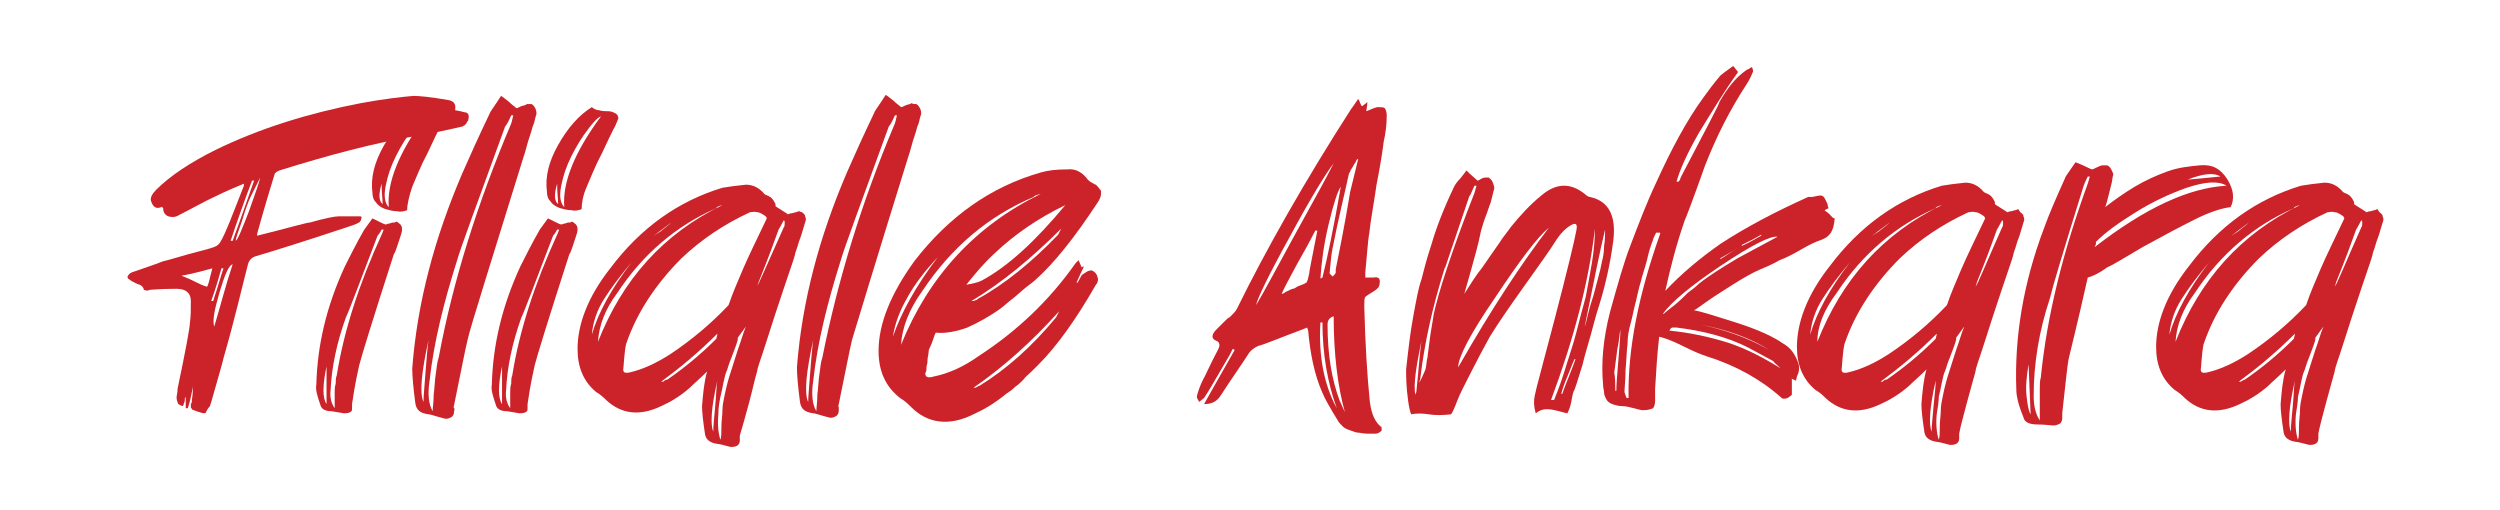
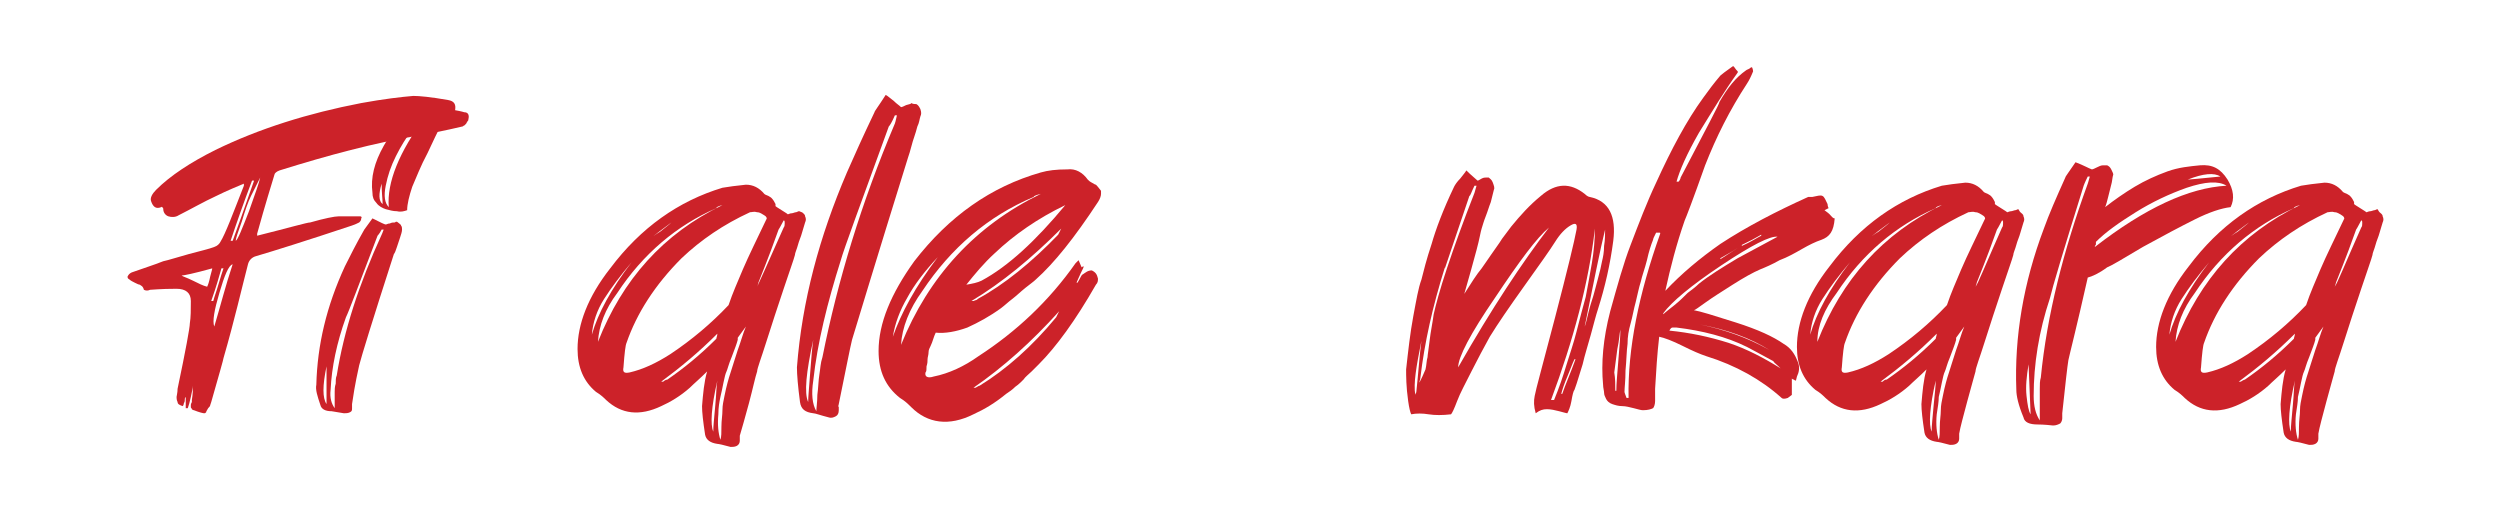
<svg xmlns="http://www.w3.org/2000/svg" version="1.1" id="katman_1" x="0px" y="0px" viewBox="0 0 245 50" style="enable-background:new 0 0 245 50;" xml:space="preserve">
  <style type="text/css">
	.st0{fill:#CC2229;}
</style>
  <g>
    <path class="st0" d="M23.9,18.2l0-0.2c-1.7,0.7-2.5,1.1-2.7,1.2c-1.3,0.6-2.5,1.3-3.7,1.9c-0.3,0.2-0.7,0.2-1,0.1   c-0.3-0.1-0.5-0.4-0.5-0.7c0-0.1,0-0.1-0.1-0.2c-0.1,0-0.1-0.1-0.1,0c-0.5,0.2-0.8,0-1-0.6c-0.1-0.3,0.1-0.7,0.5-1.1   c1.4-1.4,3.4-2.7,5.8-3.9c4.3-2.1,9.1-3.6,14.3-4.6c2.2-0.4,3.9-0.6,5.1-0.7c0.6,0,1.7,0.1,3.4,0.4c0.6,0.1,0.8,0.4,0.7,1   c0.6,0.1,0.9,0.2,0.9,0.2c0.4,0,0.5,0.3,0.4,0.7c0,0.1,0,0.1-0.1,0.2c0,0.1-0.1,0.1-0.1,0.2c-0.1,0.1-0.1,0.1-0.2,0.2   c-0.1,0-0.1,0.1-0.2,0.1c-1.7,0.4-3.2,0.7-4.4,0.9c-4.2,0.7-8.7,1.9-13.5,3.4c-0.3,0.1-0.5,0.3-0.5,0.4c-0.3,1-0.9,2.9-1.7,5.8   l0,0.2c3.2-0.8,4.9-1.3,5.2-1.3c1.4-0.4,2.4-0.6,2.8-0.6c0.2,0,0.9,0,2.1,0c0.1,0,0.2,0.1,0.1,0.2c0,0.2-0.1,0.3-0.2,0.4   c-0.2,0.1-0.4,0.2-0.7,0.3c-4.5,1.5-7.7,2.5-9.4,3c-0.4,0.1-0.7,0.4-0.8,0.8c-0.6,2.3-1.3,5.4-2.4,9.2c0,0.1-0.4,1.5-1.2,4.3   l-0.1,0.3c0,0.1-0.1,0.2-0.2,0.3c-0.1,0.2-0.2,0.3-0.2,0.4c-0.1,0.1-0.1,0.1-0.2,0.1c-0.1,0-0.5-0.1-1-0.3c-0.1,0-0.2-0.1-0.2-0.1   c0-0.1-0.1-0.1-0.1-0.2c0-0.1,0-0.2,0-0.2c0-0.1,0-0.1,0.1-0.3c0-0.1,0-0.2,0-0.2c0.1-0.6,0.1-1,0.1-1.4c0,0.2-0.1,0.6-0.2,1.1   c-0.1,0.5-0.2,0.8-0.3,1.1c-0.1,0-0.1,0-0.2,0c0-0.1,0-0.1,0-0.2c0-0.1,0-0.2,0-0.2c0-0.1,0-0.2,0-0.3c0-0.1,0-0.2,0-0.4   c-0.1,0.1-0.1,0.2-0.1,0.4c0,0.1-0.1,0.2-0.1,0.3c0,0.1-0.1,0.2-0.1,0.2c-0.3-0.1-0.5-0.2-0.5-0.4c-0.1-0.2-0.1-0.4-0.1-0.5   c0-0.1,0.1-0.4,0.1-0.8c0.8-3.8,1.2-6,1.2-6.4c0.1-0.6,0.1-1.4,0.1-2.2c0-0.8-0.5-1.2-1.4-1.2c-1.6,0-2.4,0.1-2.6,0.1   c-0.2,0.1-0.4,0.1-0.6,0C14,28,13.8,28,13.7,27.9c-0.1,0-0.3-0.1-0.5-0.2c-0.2-0.1-0.4-0.2-0.5-0.3c-0.2-0.1-0.2-0.2-0.2-0.3   c0.1-0.2,0.2-0.3,0.4-0.4c1.1-0.4,2.1-0.7,3.1-1.1c0.5-0.1,1.4-0.4,2.5-0.7c1.1-0.3,2-0.5,2.5-0.7c0.3-0.1,0.5-0.3,0.6-0.5   C22.1,22.9,22.8,21,23.9,18.2z M20.3,28.1c0.1-0.2,0.2-0.5,0.3-1c0.1-0.4,0.2-0.7,0.2-0.8C19,26.8,18,27,17.8,27   c0.1,0.1,0.5,0.2,1.1,0.5C19.5,27.8,19.9,28,20.3,28.1z M20.9,29.5c0.1-0.4,0.3-0.9,0.5-1.6c0.2-0.7,0.4-1.3,0.5-1.6   c0,0-0.1,0-0.2,0c-0.2,0.7-0.5,1.8-1,3.2H20.9z M21,32c0.6-2,1.1-4,1.8-6.1C22.4,26,22,27,21.5,28.7C21,30.4,20.8,31.5,21,32z    M24.7,17.7c-0.8,2.1-1.5,4.1-2.1,5.9c0.1,0,0.1,0,0.2,0c0.4-1.1,1.1-3,2.1-5.9C24.8,17.7,24.8,17.7,24.7,17.7z M25.5,17.4   c-0.3,0.6-0.6,1.2-0.9,1.8c-0.3,0.6-0.6,1.5-0.9,2.5c-0.4,1.1-0.6,1.7-0.6,1.9c0.2-0.1,0.6-1.1,1.3-2.9C25,19,25.4,17.9,25.5,17.4z   " />
    <path class="st0" d="M39,21.8c0.1,0.1,0.3,0.2,0.3,0.3c0.1,0.1,0.1,0.3,0.1,0.4c0,0.2-0.1,0.5-0.2,0.8c-0.1,0.3-0.2,0.6-0.3,0.9   c-0.1,0.3-0.2,0.6-0.3,0.7c-2.1,6.5-3.2,10.1-3.4,10.9c-0.1,0.5-0.4,1.7-0.7,3.8c0,0.1,0,0.2,0,0.4c0,0.2,0,0.3-0.2,0.4   c-0.2,0.1-0.4,0.1-0.6,0.1c-0.7-0.1-1.1-0.2-1.2-0.2c-0.6,0-1-0.2-1.1-0.6c-0.3-0.9-0.5-1.5-0.4-2c0.1-3.9,1-7.7,2.8-11.6   c0.5-1,1.1-2.2,1.9-3.6c0,0,0.3-0.4,0.8-1.1c0.8,0.4,1.2,0.6,1.3,0.6c0.1,0,0.2-0.1,0.4-0.1c0.2-0.1,0.3-0.1,0.5-0.1   C38.8,21.7,38.9,21.7,39,21.8z M32,35.9c-0.4,1.9-0.4,3.1,0,3.7C32,38.7,32,37.5,32,35.9z M37.4,23c0,0,0.1-0.2,0.2-0.5   c0,0-0.1,0-0.1,0s-0.1,0-0.1,0c-0.2,0.4-0.4,0.6-0.4,0.6c-1.8,4.7-2.8,7.4-3.1,8c-0.9,2.5-1.4,4.9-1.5,7.1   c-0.1,0.8,0.1,1.4,0.4,1.8c0-0.2,0-0.5,0-0.8c0-0.3,0-0.6,0-0.8c0-0.2,0-0.5,0.1-0.8c0-0.3,0-0.6,0.1-0.8   C33.7,32.4,35.2,27.8,37.4,23z M40.9,10.5c0.1,0.1,0.4,0.3,0.7,0.3c0.3,0.1,0.6,0.1,0.9,0.1c0.3,0,0.5,0.1,0.7,0.2   c0.2,0.1,0.3,0.3,0.3,0.5c-0.1,0.2-0.2,0.6-0.5,1.1c-0.1,0.2-0.5,1-1.1,2.3c-0.7,1.3-1.1,2.4-1.5,3.3c-0.3,0.9-0.5,1.7-0.5,2.3   c-0.3,0.1-0.6,0.2-1,0.1c-0.4,0-0.7-0.1-1.1-0.2c-0.3-0.1-0.7-0.3-0.9-0.6c-0.3-0.3-0.4-0.6-0.4-1c-0.2-1.5,0.2-3,1.1-4.6   S39.6,11.3,40.9,10.5z M37.4,18c-0.3,1-0.3,1.7,0.1,2C37.5,19.6,37.4,18.9,37.4,18z M38.1,20.3c-0.2-2.4,1-5.4,3.6-8.9   c-0.3,0.1-0.7,0.5-1.3,1.3c-0.6,0.8-1.1,1.6-1.6,2.6c-0.5,1-0.8,1.9-1,2.9C37.6,19.2,37.7,19.9,38.1,20.3z" />
-     <path class="st0" d="M52.1,10.2c0.2,0.1,0.3,0.3,0.4,0.5c0.1,0.3,0.1,0.5,0,0.7c-0.1,0.3-0.1,0.6-0.3,1c-0.1,0.4-0.2,0.7-0.3,1   c-0.1,0.3-0.2,0.6-0.3,1c-0.1,0.4-0.2,0.7-0.3,1C48,26.1,46.1,32,45.8,33.4c-0.2,0.8-0.6,2.9-1.3,6.3c0,0.1-0.1,0.2,0,0.3   s0,0.2,0,0.3c0,0.3-0.1,0.5-0.3,0.6c-0.2,0.1-0.4,0.2-0.7,0.1c-0.8-0.2-1.3-0.4-1.5-0.4c-0.8-0.1-1.2-0.4-1.3-1.1   c-0.2-1.5-0.3-2.7-0.3-3.4c0.5-6.5,2.2-12.8,4.9-19.1c0.7-1.6,1.6-3.6,2.7-5.9c0-0.1,0.4-0.6,1.1-1.7c0.2,0.1,0.4,0.3,0.8,0.6   c0.3,0.3,0.5,0.4,0.7,0.6c0.1,0,0.3-0.1,0.5-0.2c0.3-0.1,0.5-0.1,0.5-0.2C51.8,10.2,51.9,10.2,52.1,10.2z M42,33.3   c-0.7,3.2-0.9,5.2-0.5,6.1c0-0.5,0.1-1.5,0.2-2.9C41.8,35.1,41.9,34,42,33.3z M50.1,12.1c0,0,0.1-0.3,0.2-0.8c0,0-0.1,0-0.1,0   c-0.1,0-0.1,0-0.1,0c-0.3,0.7-0.5,1-0.6,1.1c-2.8,7.7-4.4,12-4.7,13.1c-1.3,4.1-2.3,8.1-2.7,11.8c-0.2,1.3-0.1,2.3,0.3,3   c0-0.3,0.1-0.9,0.1-1.6c0.1-0.7,0.1-1.4,0.2-2c0.1-0.6,0.1-1.1,0.3-1.7C44.4,27.5,46.8,19.9,50.1,12.1z" />
-     <path class="st0" d="M56.2,21.8c0.1,0.1,0.3,0.2,0.3,0.3c0.1,0.1,0.1,0.3,0.1,0.4c0,0.2-0.1,0.5-0.2,0.8c-0.1,0.3-0.2,0.6-0.3,0.9   c-0.1,0.3-0.2,0.6-0.3,0.7c-2.1,6.5-3.2,10.1-3.4,10.9c-0.1,0.5-0.4,1.7-0.7,3.8c0,0.1,0,0.2,0,0.4c0,0.2,0,0.3-0.2,0.4   c-0.2,0.1-0.4,0.1-0.6,0.1c-0.7-0.1-1.1-0.2-1.2-0.2c-0.6,0-1-0.2-1.1-0.6c-0.3-0.9-0.5-1.5-0.4-2c0.1-3.9,1-7.7,2.8-11.6   c0.5-1,1.1-2.2,1.9-3.6c0,0,0.3-0.4,0.8-1.1c0.8,0.4,1.2,0.6,1.3,0.6c0.1,0,0.2-0.1,0.4-0.1c0.2-0.1,0.3-0.1,0.5-0.1   C56,21.7,56.1,21.7,56.2,21.8z M49.2,35.9c-0.4,1.9-0.4,3.1,0,3.7C49.2,38.7,49.2,37.5,49.2,35.9z M54.6,23c0,0,0.1-0.2,0.2-0.5   c0,0-0.1,0-0.1,0c0,0-0.1,0-0.1,0c-0.2,0.4-0.4,0.6-0.4,0.6c-1.8,4.7-2.8,7.4-3.1,8c-0.9,2.5-1.4,4.9-1.5,7.1   c-0.1,0.8,0.1,1.4,0.4,1.8c0-0.2,0-0.5,0-0.8c0-0.3,0-0.6,0-0.8c0-0.2,0-0.5,0.1-0.8c0-0.3,0-0.6,0.1-0.8   C50.9,32.4,52.4,27.8,54.6,23z M58,10.5c0.1,0.1,0.4,0.3,0.7,0.3c0.3,0.1,0.6,0.1,0.9,0.1c0.3,0,0.5,0.1,0.7,0.2   c0.2,0.1,0.3,0.3,0.3,0.5c-0.1,0.2-0.2,0.6-0.5,1.1c-0.1,0.2-0.5,1-1.1,2.3c-0.7,1.3-1.1,2.4-1.5,3.3C57.1,19.2,57,20,57,20.5   c-0.3,0.1-0.6,0.2-1,0.1c-0.4,0-0.7-0.1-1.1-0.2c-0.3-0.1-0.7-0.3-0.9-0.6c-0.3-0.3-0.4-0.6-0.4-1c-0.2-1.5,0.2-3,1.1-4.6   S56.7,11.3,58,10.5z M54.6,18c-0.3,1-0.3,1.7,0.1,2C54.7,19.6,54.6,18.9,54.6,18z M55.3,20.3c-0.2-2.4,1-5.4,3.6-8.9   c-0.3,0.1-0.7,0.5-1.3,1.3c-0.6,0.8-1.1,1.6-1.6,2.6c-0.5,1-0.8,1.9-1,2.9C54.8,19.2,54.9,19.9,55.3,20.3z" />
    <path class="st0" d="M78.6,20.8c0.1,0.1,0.3,0.2,0.3,0.4c0.1,0.2,0.1,0.4,0,0.6c-0.1,0.3-0.2,0.7-0.3,1c-0.1,0.4-0.3,0.8-0.4,1.2   c-0.1,0.4-0.3,0.8-0.3,1c-0.1,0.4-0.5,1.5-1.1,3.3c-0.6,1.8-1.2,3.6-1.7,5.2c-0.5,1.6-0.9,2.6-0.9,2.9C74,37,73.8,38,73.4,39.5   C73,41,72.7,42,72.5,42.7c0,0.1,0,0.1,0,0.3c0,0.1,0,0.2,0,0.2c0,0.2-0.1,0.4-0.3,0.5c-0.2,0.1-0.4,0.1-0.6,0.1   c-0.7-0.2-1.2-0.3-1.3-0.3c-0.7-0.1-1.1-0.4-1.2-0.9c-0.2-1.3-0.3-2.2-0.3-2.8c0.1-1.2,0.2-2.4,0.5-3.4c-0.7,0.7-1.3,1.2-1.7,1.6   c-0.9,0.8-1.9,1.4-2.8,1.8c-2.1,1-3.9,0.8-5.4-0.6c-0.2-0.2-0.5-0.5-1-0.8c-1.2-1-1.8-2.4-1.8-4.2c0-2.4,1-5.1,3.2-7.9   c3-4,6.7-6.6,11-7.9c0.6-0.1,1.3-0.2,2.3-0.3c0.7,0,1.3,0.3,1.8,0.9c0.1,0.1,0.2,0.1,0.4,0.2c0.2,0.1,0.3,0.2,0.3,0.2   c0.2,0.2,0.3,0.4,0.4,0.6c0,0.1,0,0.1,0,0.2c0.1,0.1,0.3,0.2,0.6,0.4c0.3,0.2,0.5,0.3,0.6,0.4c0.1,0,0.2-0.1,0.4-0.1   c0.1,0,0.3-0.1,0.4-0.1c0.1,0,0.2-0.1,0.3-0.1C78.4,20.7,78.5,20.8,78.6,20.8z M58,32.8c0.6-2.1,1.9-4.5,3.9-7.1   c-1.1,1.3-2,2.5-2.7,3.6C58.5,30.4,58.1,31.6,58,32.8z M58.6,33.5c2.4-6.1,6.4-10.6,12.2-13.4c-0.4,0.1-0.6,0.2-0.6,0.3   c-3.9,1.7-7.2,4.5-9.7,8.3C59.3,30.3,58.7,31.9,58.6,33.5z M61.7,36.5c1.3-0.3,2.6-0.9,4-1.8c2.1-1.4,4-3,5.7-4.8   c0.4-1.2,0.9-2.3,1.4-3.5c0.6-1.4,1.4-3,2.3-4.9c0.1-0.1,0-0.3-0.2-0.4c-0.2-0.1-0.4-0.3-0.7-0.3c-0.3-0.1-0.5,0-0.7,0   c-2.6,1.2-4.8,2.7-6.7,4.5c-2.6,2.6-4.4,5.4-5.4,8.3c-0.1,0.2-0.2,1-0.3,2.4C61,36.5,61.2,36.6,61.7,36.5z M65.8,21.8   c-0.8,0.6-1.5,1.1-2.2,1.7c0.2-0.2,0.6-0.5,1.1-0.8C65.2,22.3,65.6,22,65.8,21.8z M65.4,37.2c1.6-1.1,3.2-2.4,4.8-4   c0-0.1,0.1-0.3,0.1-0.5c-1.8,1.8-3.6,3.3-5.5,4.7H65C65.2,37.2,65.4,37.2,65.4,37.2z M70.3,37.3c-0.6,2.6-0.7,4.3-0.4,5   c0-0.6,0.1-1.4,0.2-2.6C70.2,38.7,70.2,37.8,70.3,37.3z M70.4,40.6c-0.1,1,0,1.9,0.2,2.5c0.1-0.3,0.1-0.7,0.1-1.3   c0-0.6,0.1-1.1,0.1-1.6s0.1-0.9,0.2-1.4c0.2-1,0.4-1.7,0.6-2.3c0.2-0.6,0.4-1.3,0.7-2.2c0.3-0.8,0.5-1.6,0.8-2.3   c-0.3,0.4-0.5,0.7-0.8,1.1c0,0,0,0.1,0,0.1c0,0,0,0.1,0,0.1c-0.1,0.4-0.3,0.9-0.6,1.7c-0.3,0.7-0.4,1.2-0.5,1.4   c-0.1,0.2-0.2,0.6-0.3,1.1c-0.1,0.5-0.2,1-0.3,1.4C70.5,39.4,70.4,39.9,70.4,40.6z M76.8,22.3c0.1-0.1,0.1-0.3,0.1-0.4   c0-0.2,0-0.3-0.1-0.3c-0.3,0.6-0.5,0.9-0.5,0.9c-1.1,3.1-1.8,4.7-1.9,5c-0.1,0.2-0.1,0.4-0.2,0.6h0C74.3,27.9,75.2,25.9,76.8,22.3z   " />
    <path class="st0" d="M89.8,10.2c0.2,0.1,0.3,0.3,0.4,0.5c0.1,0.3,0.1,0.5,0,0.7c-0.1,0.3-0.1,0.6-0.3,1c-0.1,0.4-0.2,0.7-0.3,1   c-0.1,0.3-0.2,0.6-0.3,1c-0.1,0.4-0.2,0.7-0.3,1c-3.3,10.6-5.1,16.6-5.5,17.9c-0.2,0.8-0.6,2.9-1.3,6.3c0,0.1-0.1,0.2,0,0.3   c0,0.1,0,0.2,0,0.3c0,0.3-0.1,0.5-0.3,0.6c-0.2,0.1-0.4,0.2-0.7,0.1c-0.8-0.2-1.3-0.4-1.5-0.4c-0.8-0.1-1.2-0.4-1.3-1.1   c-0.2-1.5-0.3-2.7-0.3-3.4c0.5-6.5,2.2-12.8,4.9-19.1c0.7-1.6,1.6-3.6,2.7-5.9c0-0.1,0.4-0.6,1.1-1.7c0.2,0.1,0.4,0.3,0.8,0.6   c0.3,0.3,0.5,0.4,0.7,0.6c0.1,0,0.3-0.1,0.5-0.2c0.3-0.1,0.5-0.1,0.5-0.2C89.5,10.2,89.6,10.2,89.8,10.2z M79.7,33.3   c-0.7,3.2-0.9,5.2-0.5,6.1c0-0.5,0.1-1.5,0.2-2.9C79.5,35.1,79.6,34,79.7,33.3z M87.7,12.1c0,0,0.1-0.3,0.2-0.8c0,0-0.1,0-0.1,0   c-0.1,0-0.1,0-0.1,0c-0.3,0.7-0.5,1-0.6,1.1c-2.8,7.7-4.4,12-4.7,13.1c-1.3,4.1-2.3,8.1-2.7,11.8c-0.2,1.3-0.1,2.3,0.3,3   c0-0.3,0.1-0.9,0.1-1.6c0.1-0.7,0.1-1.4,0.2-2c0.1-0.6,0.1-1.1,0.3-1.7C82.1,27.5,84.4,19.9,87.7,12.1z" />
    <path class="st0" d="M107.6,27.3c0,0.2,0,0.4-0.2,0.6c-2,3.5-3.9,6.1-5.6,7.8c-0.2,0.2-0.4,0.4-0.7,0.7c-0.3,0.3-0.6,0.5-0.8,0.8   c-0.2,0.2-0.5,0.5-0.8,0.7c-0.3,0.3-0.6,0.5-0.9,0.7c-1.1,0.9-2.1,1.5-3.2,2c-2.4,1.2-4.5,0.9-6.1-0.7c-0.3-0.3-0.6-0.6-1.1-0.9   c-1.4-1.1-2.1-2.6-2.1-4.6c0-2.7,1.2-5.6,3.5-8.8c3.4-4.4,7.5-7.3,12.4-8.7c0.7-0.2,1.5-0.3,2.6-0.3c0.8-0.1,1.5,0.3,2,1   c0.1,0.1,0.2,0.2,0.4,0.3c0.2,0.1,0.3,0.2,0.4,0.2c0.3,0.3,0.4,0.5,0.5,0.6c0,0.1,0,0.2,0,0.3c0,0.2-0.1,0.5-0.3,0.8   c-2.3,3.5-4.3,6-6.1,7.6c-0.2,0.2-0.5,0.4-1,0.8c-0.5,0.4-0.9,0.8-1.3,1.1c-0.4,0.3-0.7,0.6-1.1,0.9c-1.1,0.8-2.2,1.4-3.3,1.9   c-1.1,0.4-2.2,0.6-3.1,0.5c-0.2,0.4-0.3,0.9-0.5,1.3c-0.1,0.2-0.2,0.4-0.2,0.6c0,0.3-0.1,0.5-0.1,0.7c0,0.2,0,0.4-0.1,0.7   c0,0.3,0,0.5-0.1,0.6c-0.1,0.4,0.2,0.6,0.8,0.4c1.5-0.3,3-1,4.4-2c3.7-2.4,6.9-5.4,9.5-9.1c0,0,0.1-0.1,0.3-0.3   c0.1,0.2,0.2,0.5,0.3,0.7c0,0,0.1-0.1,0.2-0.1c0,0.1-0.1,0.3-0.3,0.7c-0.2,0.4-0.3,0.7-0.4,0.9c0,0,0.1,0,0.1,0   c0.3-0.5,0.4-0.8,0.5-0.8c0.3-0.2,0.5-0.4,0.9-0.4C107.4,26.7,107.5,26.9,107.6,27.3z M91.9,25.2c-1.3,1.4-2.3,2.7-3,4   c-0.7,1.2-1.2,2.5-1.4,3.8C88.3,30.7,89.7,28.1,91.9,25.2z M88.3,33.8C91,27.1,95.6,22.1,102,19c-0.4,0.1-0.7,0.2-0.7,0.3   c-4.5,1.9-8.1,5-10.9,9.2C89.1,30.3,88.4,32.1,88.3,33.8z M96.4,20.9c-0.9,0.6-1.7,1.3-2.6,1.9c0.3-0.2,0.7-0.5,1.3-1   C95.7,21.4,96.1,21.1,96.4,20.9z M104.4,20.1c-2.7,1.3-5,2.9-6.9,4.7c-1.1,1-2,2.1-2.8,3.1c0.6-0.1,1.1-0.2,1.5-0.4   C98.8,26.1,101.5,23.6,104.4,20.1z M103.7,23c0,0,0.1-0.2,0.3-0.6c-2.9,2.9-5.8,5.3-8.8,7.1h0.2c0.2-0.1,0.4-0.1,0.4-0.2   C98.4,27.9,101.1,25.7,103.7,23z M103.5,31.1l0.3-0.6c-2.7,3-5.5,5.5-8.4,7.5h0.2c0.2-0.1,0.3-0.2,0.4-0.2   C98.6,36.2,101.1,34,103.5,31.1z" />
-     <path class="st0" d="M132.4,10.7c0,0,0.3-0.4,0.7-1c0.1,0.1,0.1,0.2,0.2,0.4c0.1,0.2,0.1,0.3,0.2,0.3c0.1-0.1,0.3-0.2,0.5-0.4   c0,0.4-0.1,0.7-0.1,0.9c0.7-0.3,1-0.4,1.1-0.4c0.4,0,0.6,0,0.7,0.1c0.1,0.1,0.2,0.4,0.2,0.7c0,0.9-0.1,1.7-0.3,2.6   c-0.1,0.8-0.3,2.2-0.7,4.2c-0.3,2.1-0.6,3.6-0.7,4.7c-0.1,0.4-0.2,1.7-0.4,3.9c0,0,0,0.2,0,0.5c0.5,0,0.7,0,0.8,0   c0.5-0.1,0.7,0.1,0.6,0.6c0,0.3-0.2,0.5-0.5,0.7c-0.5,0.3-0.8,0.5-0.9,0.6c-0.1,0.1-0.1,0.5-0.1,1c0.1,3.8,0.3,6.8,0.5,8.8   c0.1,1.3,0.4,2.3,1.1,2.9c0.1,0,0.1,0.1,0.1,0.2c0,0.1,0,0.2,0,0.2c-0.2,0.2-0.4,0.3-0.6,0.3c-0.1,0-0.4,0-0.8,0   c-0.4,0-0.7-0.1-0.9-0.1c-0.2,0-0.4-0.1-0.7-0.2c-0.3-0.1-0.6-0.2-0.8-0.4c-0.2-0.2-0.4-0.4-0.5-0.6c-0.8-1.3-1.3-2.2-1.5-2.7   c-0.8-1.8-1.2-3.9-1.4-6.1l-0.1-0.3l-0.5,0.2c-2.4,0.9-3.8,1.5-4.3,1.6c-0.4,0.2-0.7,0.4-0.9,0.7c-0.7,1.1-1.7,2.5-2.8,4.2   c-0.4,0.6-0.9,0.8-1.6,0.8c0,0,1-1.8,3-5.3c0,0-0.1-0.1-0.2-0.1l-0.3,0.6c-1.4,2.4-2.2,3.8-2.5,4.2l-0.5,0.4c0-0.1,0-0.1-0.1-0.2   c0-0.1-0.1-0.2-0.1-0.2c0-0.1,0-0.1,0-0.2c0.1-0.4,0.3-1,0.6-1.6c0.2-0.3,0.6-1.3,1.5-3c0.2-0.4,0.1-0.7-0.2-0.8   c-0.5-0.2-0.5-0.6,0-1.1c0.2-0.2,0.4-0.4,0.7-0.7c0.3-0.3,0.5-0.5,0.6-0.5c0.4-0.4,0.6-0.6,0.7-0.8   C124.1,24.4,127.9,17.7,132.4,10.7z M123.1,29.9c0.9-1.5,2.1-3.8,3.8-6.9c1.7-3.1,3-5.4,3.8-7c-0.7,0.9-2.2,3.3-4.3,7.2   C124.3,27,123.2,29.3,123.1,29.9z M128.3,26.8c0-0.2,0.3-1.6,0.8-4.2c0,0-0.1,0-0.1,0c-0.1,0-0.1,0-0.1,0c-0.4,0.8-1,1.9-1.8,3.3   c-0.8,1.5-1.3,2.4-1.5,2.9c0.1,0,0.3-0.1,0.4-0.2c0.2-0.1,0.3-0.1,0.4-0.2c0.1,0,0.2-0.1,0.3-0.1c0.1,0,0.3-0.1,0.4-0.2   c0.5-0.2,0.8-0.3,0.9-0.4C128.1,27.7,128.2,27.3,128.3,26.8z M131,40c-0.9-2.5-1.4-5.3-1.4-8.4c0,0-0.1,0-0.1,0c-0.1,0-0.1,0-0.1,0   C129.2,35,129.8,37.8,131,40z M131.4,18.3c-0.3,0.4-0.7,1.6-1.2,3.7s-0.7,3.8-0.8,5.3l0.2-0.1C130.1,25.2,130.7,22.3,131.4,18.3z    M131.3,39.3c0,0,0.2,0.4,0.5,1.1c-0.7-2.5-1.1-5.7-1.1-9.4c-0.4,0.1-0.6,0.4-0.6,0.8C130.1,34.7,130.5,37.2,131.3,39.3z    M132.3,18.9c0-0.1,0.3-1.2,0.8-3.3c0,0-0.1,0-0.1,0c-0.1,0.1-0.1,0.3-0.3,0.5c-0.1,0.2-0.2,0.4-0.3,0.5c-0.1,0.2-0.1,0.3-0.2,0.4   c-0.5,2.3-1.1,4.7-1.6,7.3c-0.1,0.4-0.2,1.3-0.3,2.5l0.3,0.3c0.2-0.2,0.3-0.3,0.3-0.4c0,0,0-0.1,0-0.2c0-0.1,0-0.1,0-0.1   C131.8,22,132.2,19.5,132.3,18.9z M134.7,15l0.4-2.4h0L134.7,15L134.7,15z" />
    <path class="st0" d="M158.1,23.6c-0.3,2.3-0.8,4.5-1.5,6.7c-0.2,0.6-0.4,1.4-0.7,2.5c-0.3,1.1-0.6,2-0.8,2.9   c-0.3,0.9-0.5,1.7-0.8,2.5c-0.1,0.1-0.2,0.5-0.3,1.1c-0.1,0.6-0.3,1-0.4,1.2c-0.1,0-0.4-0.1-0.8-0.2c-0.4-0.1-0.8-0.2-1.2-0.2   s-0.7,0.1-1.1,0.4c-0.2-0.7-0.2-1.2-0.1-1.7c0.1-0.6,0.8-3.1,2-7.7c1.2-4.6,1.9-7.5,2.1-8.6c0.1-0.6-0.1-0.7-0.6-0.4   c-0.5,0.3-1,0.8-1.5,1.6c-0.5,0.8-1.5,2.2-3,4.3c-1.5,2.1-2.6,3.7-3.4,5c-0.6,1.1-1.2,2.2-1.8,3.4c-0.6,1.2-1.1,2.1-1.4,2.9   c-0.3,0.8-0.5,1.2-0.6,1.3c-0.8,0.1-1.6,0.1-2.2,0c-0.6-0.1-1.2-0.1-1.7,0c-0.1-0.2-0.2-0.6-0.3-1.3c-0.2-1.4-0.2-2.5-0.2-3.1   c0.2-1.8,0.4-3.6,0.7-5.2c0.3-1.6,0.5-2.8,0.8-3.6c0.2-0.8,0.5-2,1-3.5c0.4-1.4,1.1-3.3,2.2-5.6c0.1-0.2,0.3-0.5,0.6-0.8   c0.3-0.4,0.5-0.6,0.6-0.8c0.5,0.5,0.9,0.8,1.1,1c0.1,0,0.2-0.1,0.4-0.2c0.2-0.1,0.3-0.1,0.4-0.1c0.1,0,0.2,0,0.3,0   c0.1,0.1,0.3,0.2,0.4,0.5c0.1,0.3,0.2,0.5,0.1,0.7c-0.1,0.4-0.2,0.8-0.3,1.2c-0.2,0.5-0.3,0.9-0.5,1.4c-0.2,0.5-0.3,0.9-0.4,1.2   c-0.1,0.3-0.2,1-0.5,2.1c-0.3,1.1-0.7,2.6-1.2,4.3c0.7-1.1,1.2-1.9,1.7-2.5c0.2-0.3,0.5-0.7,0.9-1.3c0.4-0.6,0.8-1.1,1.1-1.6   c0.3-0.4,0.6-0.8,0.9-1.2c0.9-1.1,1.8-2.1,2.9-3c1.5-1.3,2.9-1.3,4.3-0.2c0.2,0.2,0.4,0.3,0.5,0.3   C157.7,19.7,158.4,21.2,158.1,23.6z M138.7,38.7c0-0.1,0.1-0.2,0.1-0.3c0.2-1.8,0.3-3.5,0.5-5C138.8,35.9,138.5,37.6,138.7,38.7z    M144.5,18.9l0.2-0.7c-0.1,0-0.1,0-0.2,0c-0.3,0.6-0.4,1-0.5,1l-2.4,7.1l0-0.1c-1.2,3.8-2,7.4-2.4,10.8c0,0.2-0.1,0.3-0.1,0.5   c0.2-0.4,0.4-0.8,0.6-1.3c0.1-0.4,0.1-0.9,0.2-1.2c0-0.2,0.1-0.7,0.2-1.6c0.1-0.9,0.3-1.8,0.4-2.6c0.2-0.9,0.6-2.4,1.3-4.5   C142.5,24.2,143.4,21.7,144.5,18.9z M142.9,36c3.3-5.8,6.3-10.3,8.9-13.7c-1.2,1-2.9,3.3-5.3,6.9C144.1,32.7,142.9,35,142.9,36z    M152,39.2c0,0,0.1,0,0.3,0c0.5-1.2,0.9-2.4,1.2-3.4c0.3-1,0.7-2.1,1-3.3c0.3-1.2,0.6-2.3,0.9-3.4c0.2-1,0.4-2.2,0.6-3.3   c0.2-1.2,0.3-2.3,0.3-3.4C155.7,27.7,154.2,33.3,152,39.2z M153.1,38.6c0.3-0.9,0.8-2,1.3-3.4l-0.1,0h0c-0.2,0.4-0.4,1-0.7,1.7   c-0.3,0.7-0.5,1.3-0.6,1.7C153,38.6,153.1,38.6,153.1,38.6z M155.3,32c0.1-0.2,0.2-0.7,0.4-1.5c0.2-0.8,0.4-1.3,0.5-1.7   c0.1-0.3,0.2-0.8,0.4-1.5c0.2-0.7,0.3-1.2,0.4-1.7c0.1-0.4,0.2-0.9,0.2-1.5c0.1-0.6,0.1-1.1,0.1-1.6   C156.8,24.5,156.2,27.6,155.3,32z" />
    <path class="st0" d="M178.5,23.5c-0.6,0.2-1.2,0.5-1.9,0.9c-0.7,0.4-1.4,0.8-2.2,1.1c-0.7,0.4-1.4,0.7-1.9,0.9   c-0.7,0.3-1.6,0.8-2.7,1.5s-1.9,1.2-2.6,1.7c-0.7,0.5-1.1,0.8-1.2,0.8c0.6,0.1,1.9,0.5,4.1,1.2c2.2,0.7,3.7,1.4,4.7,2.1   c0.7,0.4,1.1,1,1.4,1.8c0.2,0.5,0.1,1-0.1,1.4l-0.1,0.4c0,0-0.1,0-0.2-0.1c-0.1,0-0.2-0.1-0.2-0.1c0,0.7,0,1.3,0,1.6l-0.4,0.3   c-0.3,0.1-0.5,0.1-0.6,0c-2-1.8-4.5-3.2-7.4-4.1c-0.6-0.2-1.3-0.5-2.3-1c-1-0.5-1.8-0.8-2.3-0.9c-0.2,1.7-0.3,3.4-0.4,5.1   c0,0.3,0,0.7,0,1.2c0,0.3-0.1,0.6-0.2,0.7c-0.2,0.1-0.5,0.2-1,0.2c-0.2,0-0.5-0.1-0.9-0.2c-0.4-0.1-0.8-0.2-1.1-0.2   c-0.4,0-0.7-0.1-1-0.2c-0.3-0.1-0.5-0.3-0.6-0.5c-0.1-0.2-0.2-0.4-0.2-0.6c0-0.2-0.1-0.5-0.1-0.8c-0.2-2.1,0-4.5,0.7-7.2   c0.7-2.5,1.3-4.7,2-6.5c0.8-2.1,1.6-4.2,2.5-6.1c1.5-3.3,3-6.1,4.6-8.3c0.5-0.7,1.1-1.5,1.7-2.2c0.1-0.1,0.5-0.4,1.2-0.9   c0,0,0.1,0,0.1,0c0.2,0.3,0.3,0.4,0.4,0.5c0,0,0,0.1,0,0.1c-1.3,1.8-2.5,3.8-3.8,5.9c-1.2,2.1-1.9,3.7-2.2,4.8c0,0,0,0,0.1,0   s0.1,0,0.1,0c0.1-0.1,0.2-0.3,0.2-0.4c2.5-4.8,3.8-7.2,3.8-7.4c0.8-1.4,1.6-2.4,2.6-3.1c0.1-0.1,0.3-0.1,0.5-0.3c0,0,0.1,0,0.1,0   c0.1,0.2,0.1,0.4,0.1,0.4c-0.2,0.5-0.4,0.9-0.6,1.2c-1.7,2.6-3,5.2-4.1,8c-1.2,3.4-1.9,5.2-2,5.4c-0.8,2.3-1.4,4.6-1.9,6.9   c1.6-1.7,3.4-3.2,5.4-4.6c2.6-1.7,5.5-3.2,8.6-4.6c0.1,0,0.1,0,0.2,0c0.1,0,0.2,0,0.2,0c0.5-0.1,0.8-0.2,1-0.1   c0.2,0.1,0.3,0.4,0.5,0.8c0,0,0,0.2,0.1,0.4c0,0-0.2,0.1-0.4,0.2c0.1,0.1,0.3,0.2,0.5,0.4c0.2,0.2,0.3,0.4,0.5,0.4   C179.7,22.7,179.3,23.2,178.5,23.5z M158.3,38.3C158.4,38.3,158.4,38.4,158.3,38.3c0.1,0,0.1,0,0.1,0c0-0.7,0.1-1.7,0.2-3   c0.1-1.3,0.2-2.3,0.2-3c-0.1,0.4-0.1,1-0.3,1.9c-0.1,0.8-0.2,1.6-0.3,2.3C158.3,37.1,158.3,37.7,158.3,38.3z M159.6,39   c-0.1-4.8,1-10.2,3.1-16.1c0-0.1,0-0.1-0.1-0.1c-0.1,0-0.1,0-0.2,0s-0.1,0-0.1,0c-0.2,0.4-0.3,0.6-0.3,0.7c-0.2,0.5-0.4,1.1-0.6,2   c-0.2,0.8-0.5,1.6-0.6,2.1c-0.2,0.6-0.3,1.2-0.5,2c-0.2,0.7-0.3,1.4-0.5,2.1c-0.2,0.7-0.3,1.3-0.3,2c-0.1,0.7-0.1,1.6-0.2,2.6   c0,1-0.1,1.7-0.1,2.1c0,0.1,0.1,0.3,0.2,0.6c0,0,0.1,0,0.1,0L159.6,39C159.6,39,159.6,39,159.6,39z M166.5,27.8   c1-0.8,2.3-1.6,3.8-2.5c0.2-0.1,1.5-0.8,3.9-2.1c-0.7-0.1-2.5,0.8-5.5,2.8c-3,2-4.9,3.6-5.7,4.7l0,0.1c0.2-0.2,0.6-0.5,1.1-0.9   c0.5-0.4,0.9-0.8,1.3-1.2C165.8,28.4,166.2,28.1,166.5,27.8z M171.2,34c-2-1-4.4-1.6-6.9-1.9c-0.2,0-0.3,0-0.4,0   c-0.1,0-0.2,0.1-0.3,0.3c2,0.2,3.9,0.6,5.8,1.2c1.8,0.6,3.5,1.5,5.1,2.5c-0.4-0.4-0.7-0.6-0.7-0.7C172.5,34.7,171.6,34.2,171.2,34z    M173.4,34.3c-1.9-1.2-4.2-2-6.8-2.5C169,32.3,171.3,33.1,173.4,34.3z M170.3,24.3c-0.3,0.2-0.8,0.5-1.7,1l0,0.1L170.3,24.3   C170.3,24.3,170.3,24.3,170.3,24.3C170.3,24.3,170.3,24.3,170.3,24.3z M171.7,23.5c-0.4,0.2-0.8,0.4-1,0.5c0,0,0,0.1,0,0.1   c0.9-0.4,1.5-0.8,1.9-1l0-0.1C172.4,23.1,172.1,23.3,171.7,23.5z" />
    <path class="st0" d="M198,20.8c0.1,0.1,0.3,0.2,0.3,0.4c0.1,0.2,0.1,0.4,0,0.6c-0.1,0.3-0.2,0.7-0.3,1c-0.1,0.4-0.3,0.8-0.4,1.2   c-0.1,0.4-0.3,0.8-0.3,1c-0.1,0.4-0.5,1.5-1.1,3.3c-0.6,1.8-1.2,3.6-1.7,5.2c-0.5,1.6-0.9,2.6-0.9,2.9c-0.1,0.4-0.4,1.4-0.8,2.9   c-0.4,1.5-0.7,2.6-0.8,3.2c0,0.1,0,0.1,0,0.3c0,0.1,0,0.2,0,0.2c0,0.2-0.1,0.4-0.3,0.5c-0.2,0.1-0.4,0.1-0.6,0.1   c-0.7-0.2-1.2-0.3-1.3-0.3c-0.7-0.1-1.1-0.4-1.2-0.9c-0.2-1.3-0.3-2.2-0.3-2.8c0.1-1.2,0.2-2.4,0.5-3.4c-0.7,0.7-1.3,1.2-1.7,1.6   c-0.9,0.8-1.9,1.4-2.8,1.8c-2.1,1-3.9,0.8-5.4-0.6c-0.2-0.2-0.5-0.5-1-0.8c-1.2-1-1.8-2.4-1.8-4.2c0-2.4,1-5.1,3.2-7.9   c3-4,6.7-6.6,11-7.9c0.6-0.1,1.3-0.2,2.3-0.3c0.7,0,1.3,0.3,1.8,0.9c0.1,0.1,0.2,0.1,0.4,0.2c0.2,0.1,0.3,0.2,0.3,0.2   c0.2,0.2,0.3,0.4,0.4,0.6c0,0.1,0,0.1,0,0.2c0.1,0.1,0.3,0.2,0.6,0.4c0.3,0.2,0.5,0.3,0.6,0.4c0.1,0,0.2-0.1,0.4-0.1   c0.1,0,0.3-0.1,0.4-0.1c0.1,0,0.2-0.1,0.3-0.1C197.9,20.7,198,20.8,198,20.8z M177.4,32.8c0.6-2.1,1.9-4.5,3.9-7.1   c-1.1,1.3-2,2.5-2.7,3.6C177.9,30.4,177.5,31.6,177.4,32.8z M178.1,33.5c2.4-6.1,6.4-10.6,12.2-13.4c-0.4,0.1-0.6,0.2-0.6,0.3   c-3.9,1.7-7.2,4.5-9.7,8.3C178.8,30.3,178.1,31.9,178.1,33.5z M181.1,36.5c1.3-0.3,2.6-0.9,4-1.8c2.1-1.4,4-3,5.7-4.8   c0.4-1.2,0.9-2.3,1.4-3.5c0.6-1.4,1.4-3,2.3-4.9c0.1-0.1,0-0.3-0.2-0.4c-0.2-0.1-0.4-0.3-0.7-0.3c-0.3-0.1-0.5,0-0.7,0   c-2.6,1.2-4.8,2.7-6.7,4.5c-2.6,2.6-4.4,5.4-5.4,8.3c-0.1,0.2-0.2,1-0.3,2.4C180.4,36.5,180.6,36.6,181.1,36.5z M185.2,21.8   c-0.8,0.6-1.5,1.1-2.2,1.7c0.2-0.2,0.6-0.5,1.1-0.8C184.6,22.3,185,22,185.2,21.8z M184.9,37.2c1.6-1.1,3.2-2.4,4.8-4   c0-0.1,0.1-0.3,0.1-0.5c-1.8,1.8-3.6,3.3-5.5,4.7h0.2C184.7,37.2,184.8,37.2,184.9,37.2z M189.7,37.3c-0.6,2.6-0.7,4.3-0.4,5   c0-0.6,0.1-1.4,0.2-2.6C189.6,38.7,189.7,37.8,189.7,37.3z M189.8,40.6c-0.1,1,0,1.9,0.2,2.5c0.1-0.3,0.1-0.7,0.1-1.3   c0-0.6,0.1-1.1,0.1-1.6s0.1-0.9,0.2-1.4c0.2-1,0.4-1.7,0.6-2.3c0.2-0.6,0.4-1.3,0.7-2.2c0.3-0.8,0.5-1.6,0.8-2.3   c-0.3,0.4-0.5,0.7-0.8,1.1c0,0,0,0.1,0,0.1c0,0,0,0.1,0,0.1c-0.1,0.4-0.3,0.9-0.6,1.7c-0.3,0.7-0.4,1.2-0.5,1.4   c-0.1,0.2-0.2,0.6-0.3,1.1c-0.1,0.5-0.2,1-0.3,1.4C190,39.4,189.9,39.9,189.8,40.6z M196.2,22.3c0.1-0.1,0.1-0.3,0.1-0.4   c0-0.2,0-0.3-0.1-0.3c-0.3,0.6-0.5,0.9-0.5,0.9c-1.1,3.1-1.8,4.7-1.9,5c-0.1,0.2-0.1,0.4-0.2,0.6h0   C193.8,27.9,194.6,25.9,196.2,22.3z" />
    <path class="st0" d="M215.6,16.2c1.2-0.1,2,0.3,2.7,1.4c0.6,1,0.7,1.9,0.3,2.7c-0.9,0.1-2.1,0.5-3.5,1.2c-1.4,0.7-3.1,1.6-5.1,2.7   c-2,1.2-3.2,1.9-3.5,2c-0.8,0.6-1.5,0.9-1.9,1c-1.1,4.9-1.8,7.6-1.9,8.1c-0.1,0.6-0.3,2.4-0.6,5.2c0,0,0,0.1,0,0.1   c0,0.1,0,0.1,0,0.2c0,0.1,0,0.1,0,0.2c0,0.2-0.1,0.4-0.2,0.5c-0.2,0.1-0.4,0.2-0.7,0.2c-0.9-0.1-1.4-0.1-1.5-0.1   c-0.8,0-1.3-0.2-1.4-0.7c-0.5-1.2-0.7-2.1-0.7-2.7c-0.2-5.2,0.7-10.5,2.7-15.8c0.5-1.4,1.2-3,2.1-5c0-0.1,0.4-0.6,1-1.5   c0.8,0.3,1.3,0.6,1.6,0.7c0.1,0,0.3-0.1,0.5-0.2c0.2-0.1,0.4-0.2,0.6-0.2c0.2,0,0.3,0,0.4,0c0.2,0.1,0.3,0.2,0.4,0.4   c0.1,0.2,0.2,0.4,0.2,0.5c-0.1,0.3-0.1,0.7-0.2,1c-0.1,0.4-0.2,0.8-0.3,1.2c-0.1,0.4-0.2,0.8-0.3,1c0.9-0.7,1.9-1.4,2.9-2   c1-0.6,2.1-1.1,3.2-1.5S214.6,16.3,215.6,16.2z M198.8,35.7c-0.2,1.2-0.3,2.2-0.2,3.1c0.1,0.9,0.2,1.5,0.4,1.8   C199,40.2,198.9,38.6,198.8,35.7z M199.3,38.8c0,1,0.2,1.8,0.6,2.4c0-0.3,0-0.6,0-1c0-0.4,0-0.8,0-1.1c0-0.3,0-0.7,0-1   c0-0.4,0-0.8,0.1-1.1c0.6-6.1,2.2-12.4,4.6-19c0,0,0.1-0.3,0.2-0.7c0,0-0.1,0-0.1,0s-0.1,0-0.1,0c-0.3,0.6-0.4,0.9-0.4,0.9   c-2,6.4-3.1,10.1-3.3,11C199.8,32.5,199.3,35.7,199.3,38.8z M205.3,24.2c4.9-3.8,9.2-5.8,12.9-6c-0.8-0.5-2.1-0.4-3.9,0.2   c-1.7,0.6-3.4,1.4-5,2.4c-1.6,1-2.9,1.9-3.9,2.9c0,0.1,0,0.1,0,0.2c0,0.1,0,0.1-0.1,0.2C205.3,24.1,205.3,24.1,205.3,24.2z    M217.6,17.3c-0.6-0.4-1.7-0.3-3.2,0.3C214.5,17.6,215.6,17.5,217.6,17.3z" />
    <path class="st0" d="M233.2,20.8c0.1,0.1,0.3,0.2,0.3,0.4c0.1,0.2,0.1,0.4,0,0.6c-0.1,0.3-0.2,0.7-0.3,1c-0.1,0.4-0.3,0.8-0.4,1.2   c-0.1,0.4-0.3,0.8-0.3,1c-0.1,0.4-0.5,1.5-1.1,3.3c-0.6,1.8-1.2,3.6-1.7,5.2s-0.9,2.6-0.9,2.9c-0.1,0.4-0.4,1.4-0.8,2.9   c-0.4,1.5-0.7,2.6-0.8,3.2c0,0.1,0,0.1,0,0.3c0,0.1,0,0.2,0,0.2c0,0.2-0.1,0.4-0.3,0.5c-0.2,0.1-0.4,0.1-0.6,0.1   c-0.7-0.2-1.2-0.3-1.3-0.3c-0.7-0.1-1.1-0.4-1.2-0.9c-0.2-1.3-0.3-2.2-0.3-2.8c0.1-1.2,0.2-2.4,0.5-3.4c-0.7,0.7-1.3,1.2-1.7,1.6   c-0.9,0.8-1.9,1.4-2.8,1.8c-2.1,1-3.9,0.8-5.4-0.6c-0.2-0.2-0.5-0.5-1-0.8c-1.2-1-1.8-2.4-1.8-4.2c0-2.4,1-5.1,3.2-7.9   c3-4,6.7-6.6,11-7.9c0.6-0.1,1.3-0.2,2.3-0.3c0.7,0,1.3,0.3,1.8,0.9c0.1,0.1,0.2,0.1,0.4,0.2c0.2,0.1,0.3,0.2,0.3,0.2   c0.2,0.2,0.3,0.4,0.4,0.6c0,0.1,0,0.1,0,0.2c0.1,0.1,0.3,0.2,0.6,0.4c0.3,0.2,0.5,0.3,0.6,0.4c0.1,0,0.2-0.1,0.4-0.1   c0.1,0,0.3-0.1,0.4-0.1c0.1,0,0.2-0.1,0.3-0.1C233.1,20.7,233.2,20.8,233.2,20.8z M212.6,32.8c0.6-2.1,1.9-4.5,3.9-7.1   c-1.1,1.3-2,2.5-2.7,3.6C213.1,30.4,212.7,31.6,212.6,32.8z M213.2,33.5c2.4-6.1,6.4-10.6,12.2-13.4c-0.4,0.1-0.6,0.2-0.6,0.3   c-3.9,1.7-7.2,4.5-9.7,8.3C213.9,30.3,213.3,31.9,213.2,33.5z M216.3,36.5c1.3-0.3,2.6-0.9,4-1.8c2.1-1.4,4-3,5.7-4.8   c0.4-1.2,0.9-2.3,1.4-3.5c0.6-1.4,1.4-3,2.3-4.9c0.1-0.1,0-0.3-0.2-0.4c-0.2-0.1-0.4-0.3-0.7-0.3c-0.3-0.1-0.5,0-0.7,0   c-2.6,1.2-4.8,2.7-6.7,4.5c-2.6,2.6-4.4,5.4-5.4,8.3c-0.1,0.2-0.2,1-0.3,2.4C215.6,36.5,215.8,36.6,216.3,36.5z M220.4,21.8   c-0.8,0.6-1.5,1.1-2.2,1.7c0.2-0.2,0.6-0.5,1.1-0.8C219.8,22.3,220.2,22,220.4,21.8z M220,37.2c1.6-1.1,3.2-2.4,4.8-4   c0-0.1,0.1-0.3,0.1-0.5c-1.8,1.8-3.6,3.3-5.5,4.7h0.2C219.9,37.2,220,37.2,220,37.2z M224.9,37.3c-0.6,2.6-0.7,4.3-0.4,5   c0-0.6,0.1-1.4,0.2-2.6C224.8,38.7,224.8,37.8,224.9,37.3z M225,40.6c-0.1,1,0,1.9,0.2,2.5c0.1-0.3,0.1-0.7,0.1-1.3   c0-0.6,0.1-1.1,0.1-1.6s0.1-0.9,0.2-1.4c0.2-1,0.4-1.7,0.6-2.3c0.2-0.6,0.4-1.3,0.7-2.2c0.3-0.8,0.5-1.6,0.8-2.3   c-0.3,0.4-0.5,0.7-0.8,1.1c0,0,0,0.1,0,0.1c0,0,0,0.1,0,0.1c-0.1,0.4-0.3,0.9-0.6,1.7c-0.3,0.7-0.4,1.2-0.5,1.4   c-0.1,0.2-0.2,0.6-0.3,1.1c-0.1,0.5-0.2,1-0.3,1.4C225.2,39.4,225.1,39.9,225,40.6z M231.4,22.3c0.1-0.1,0.1-0.3,0.1-0.4   c0-0.2,0-0.3-0.1-0.3c-0.3,0.6-0.5,0.9-0.5,0.9c-1.1,3.1-1.8,4.7-1.9,5c-0.1,0.2-0.1,0.4-0.2,0.6h0C229,27.9,229.8,25.9,231.4,22.3   z" />
  </g>
</svg>